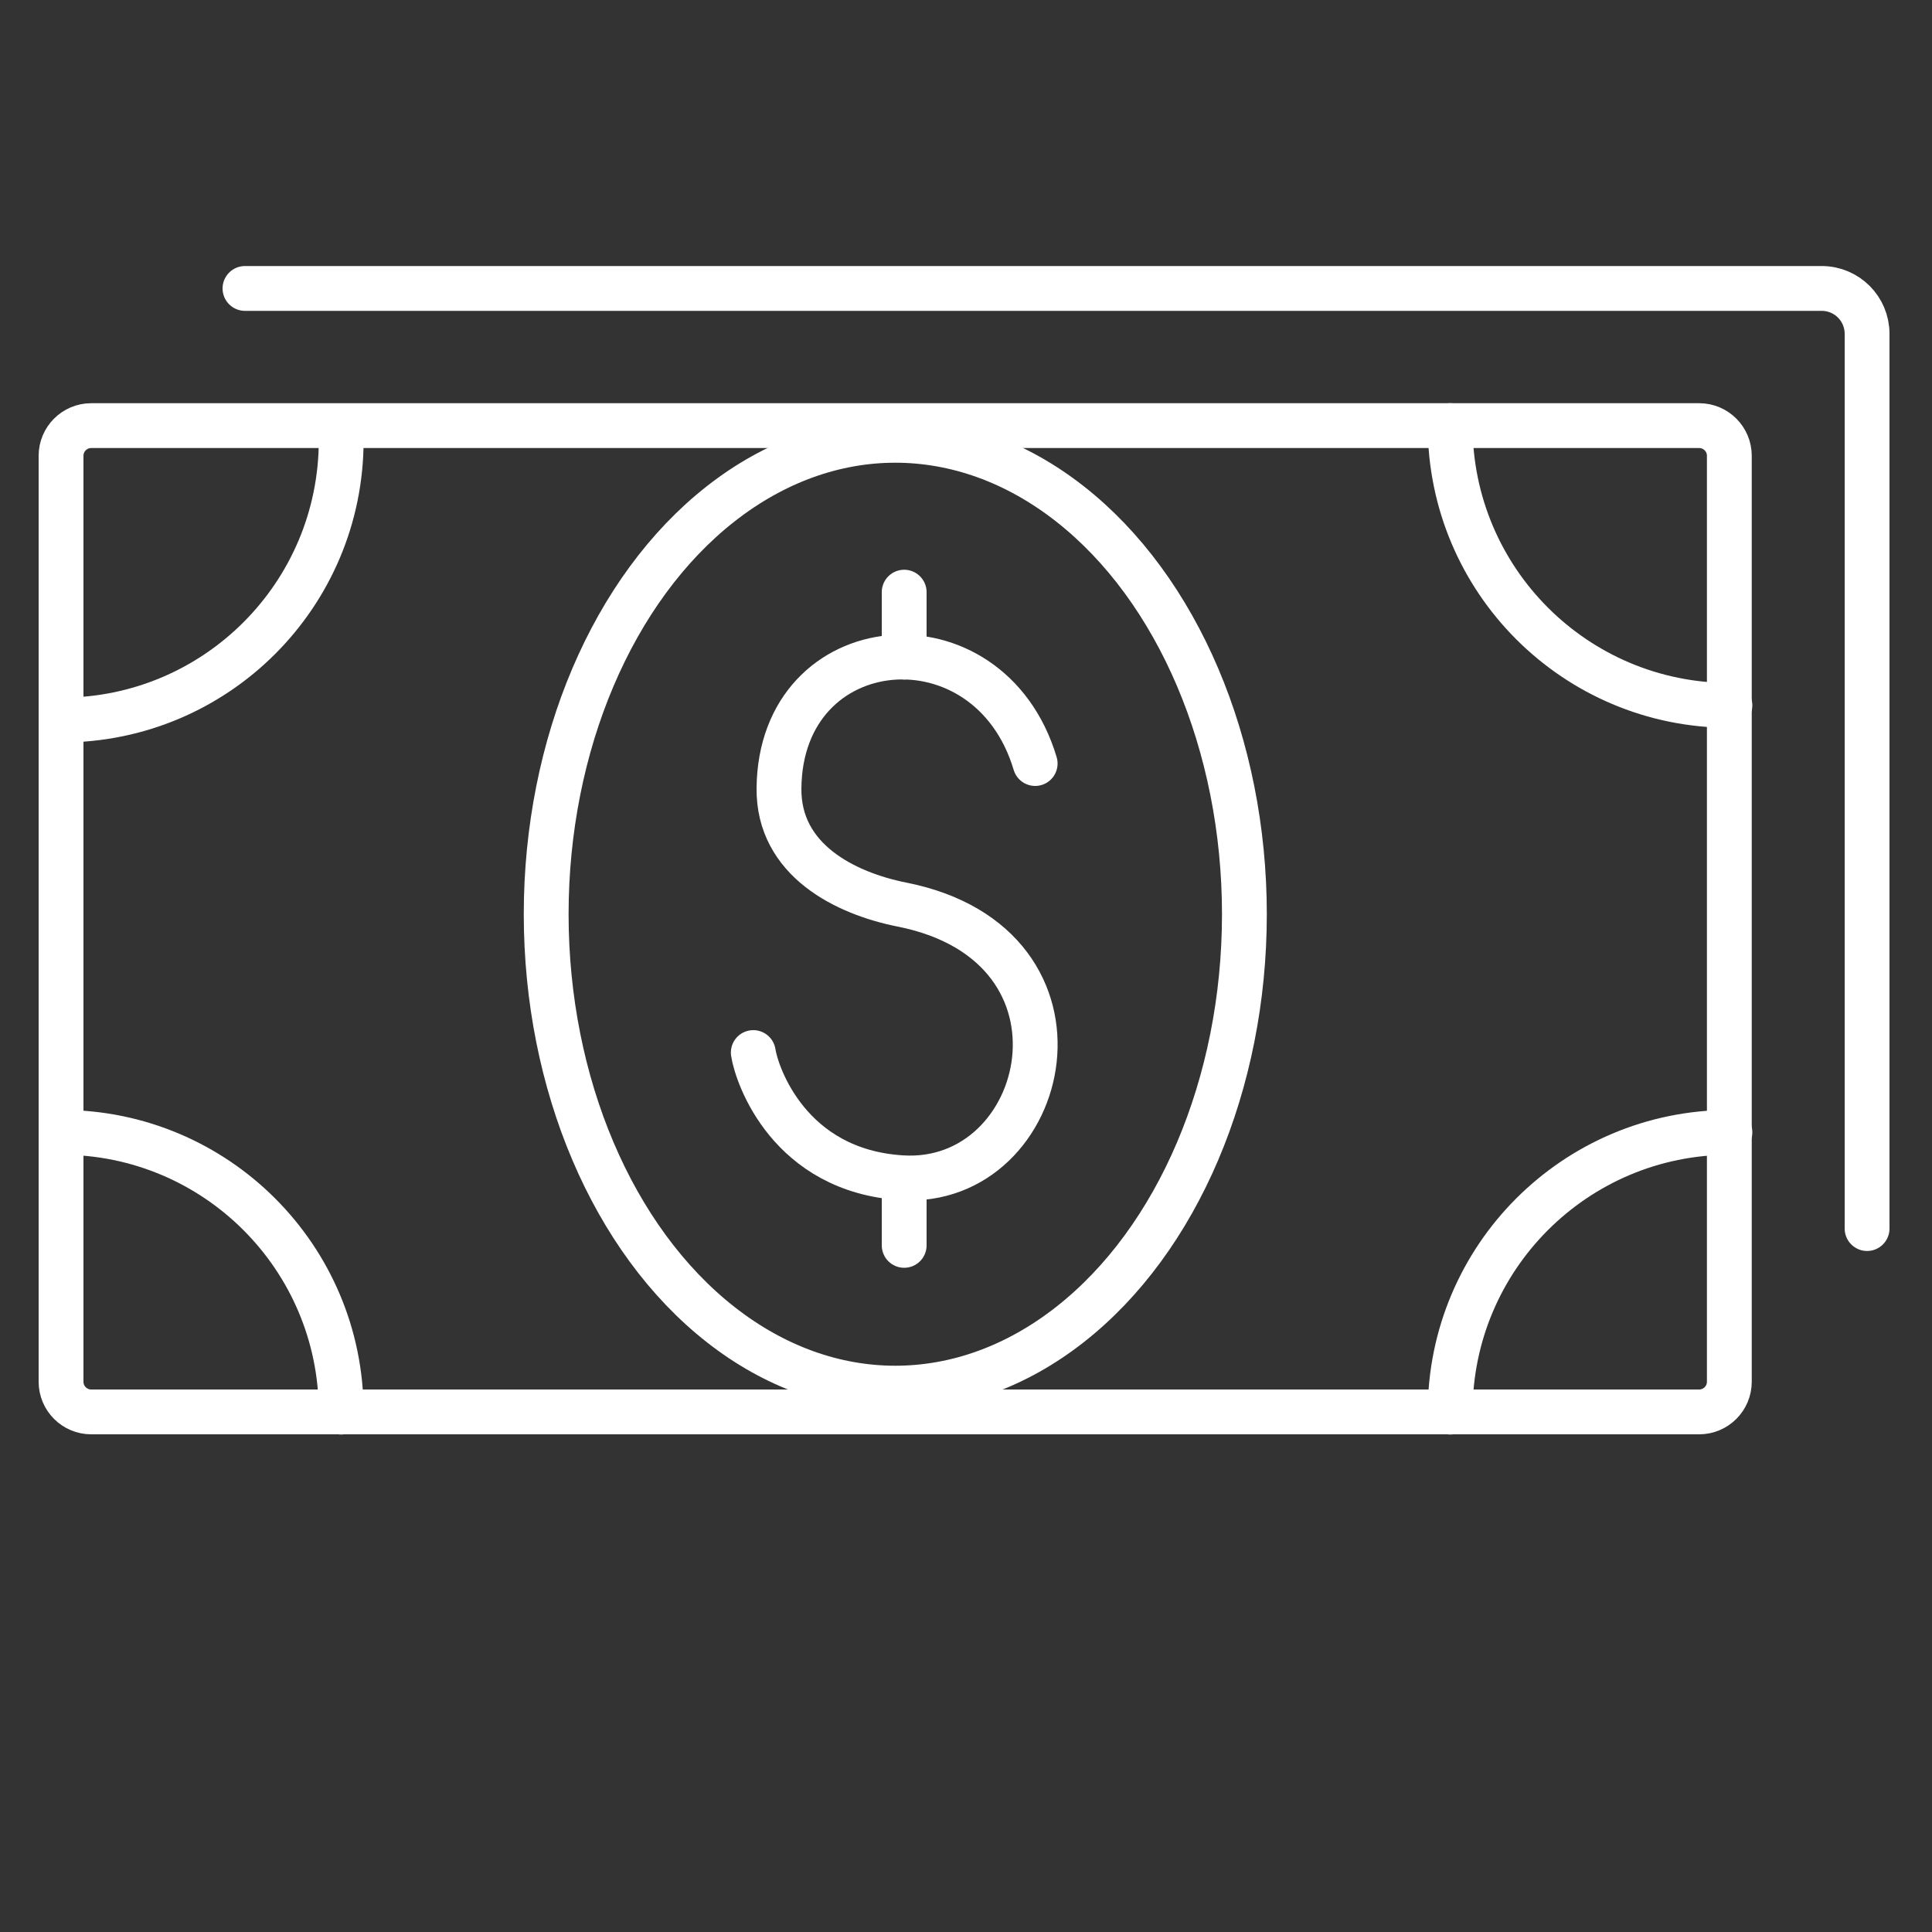
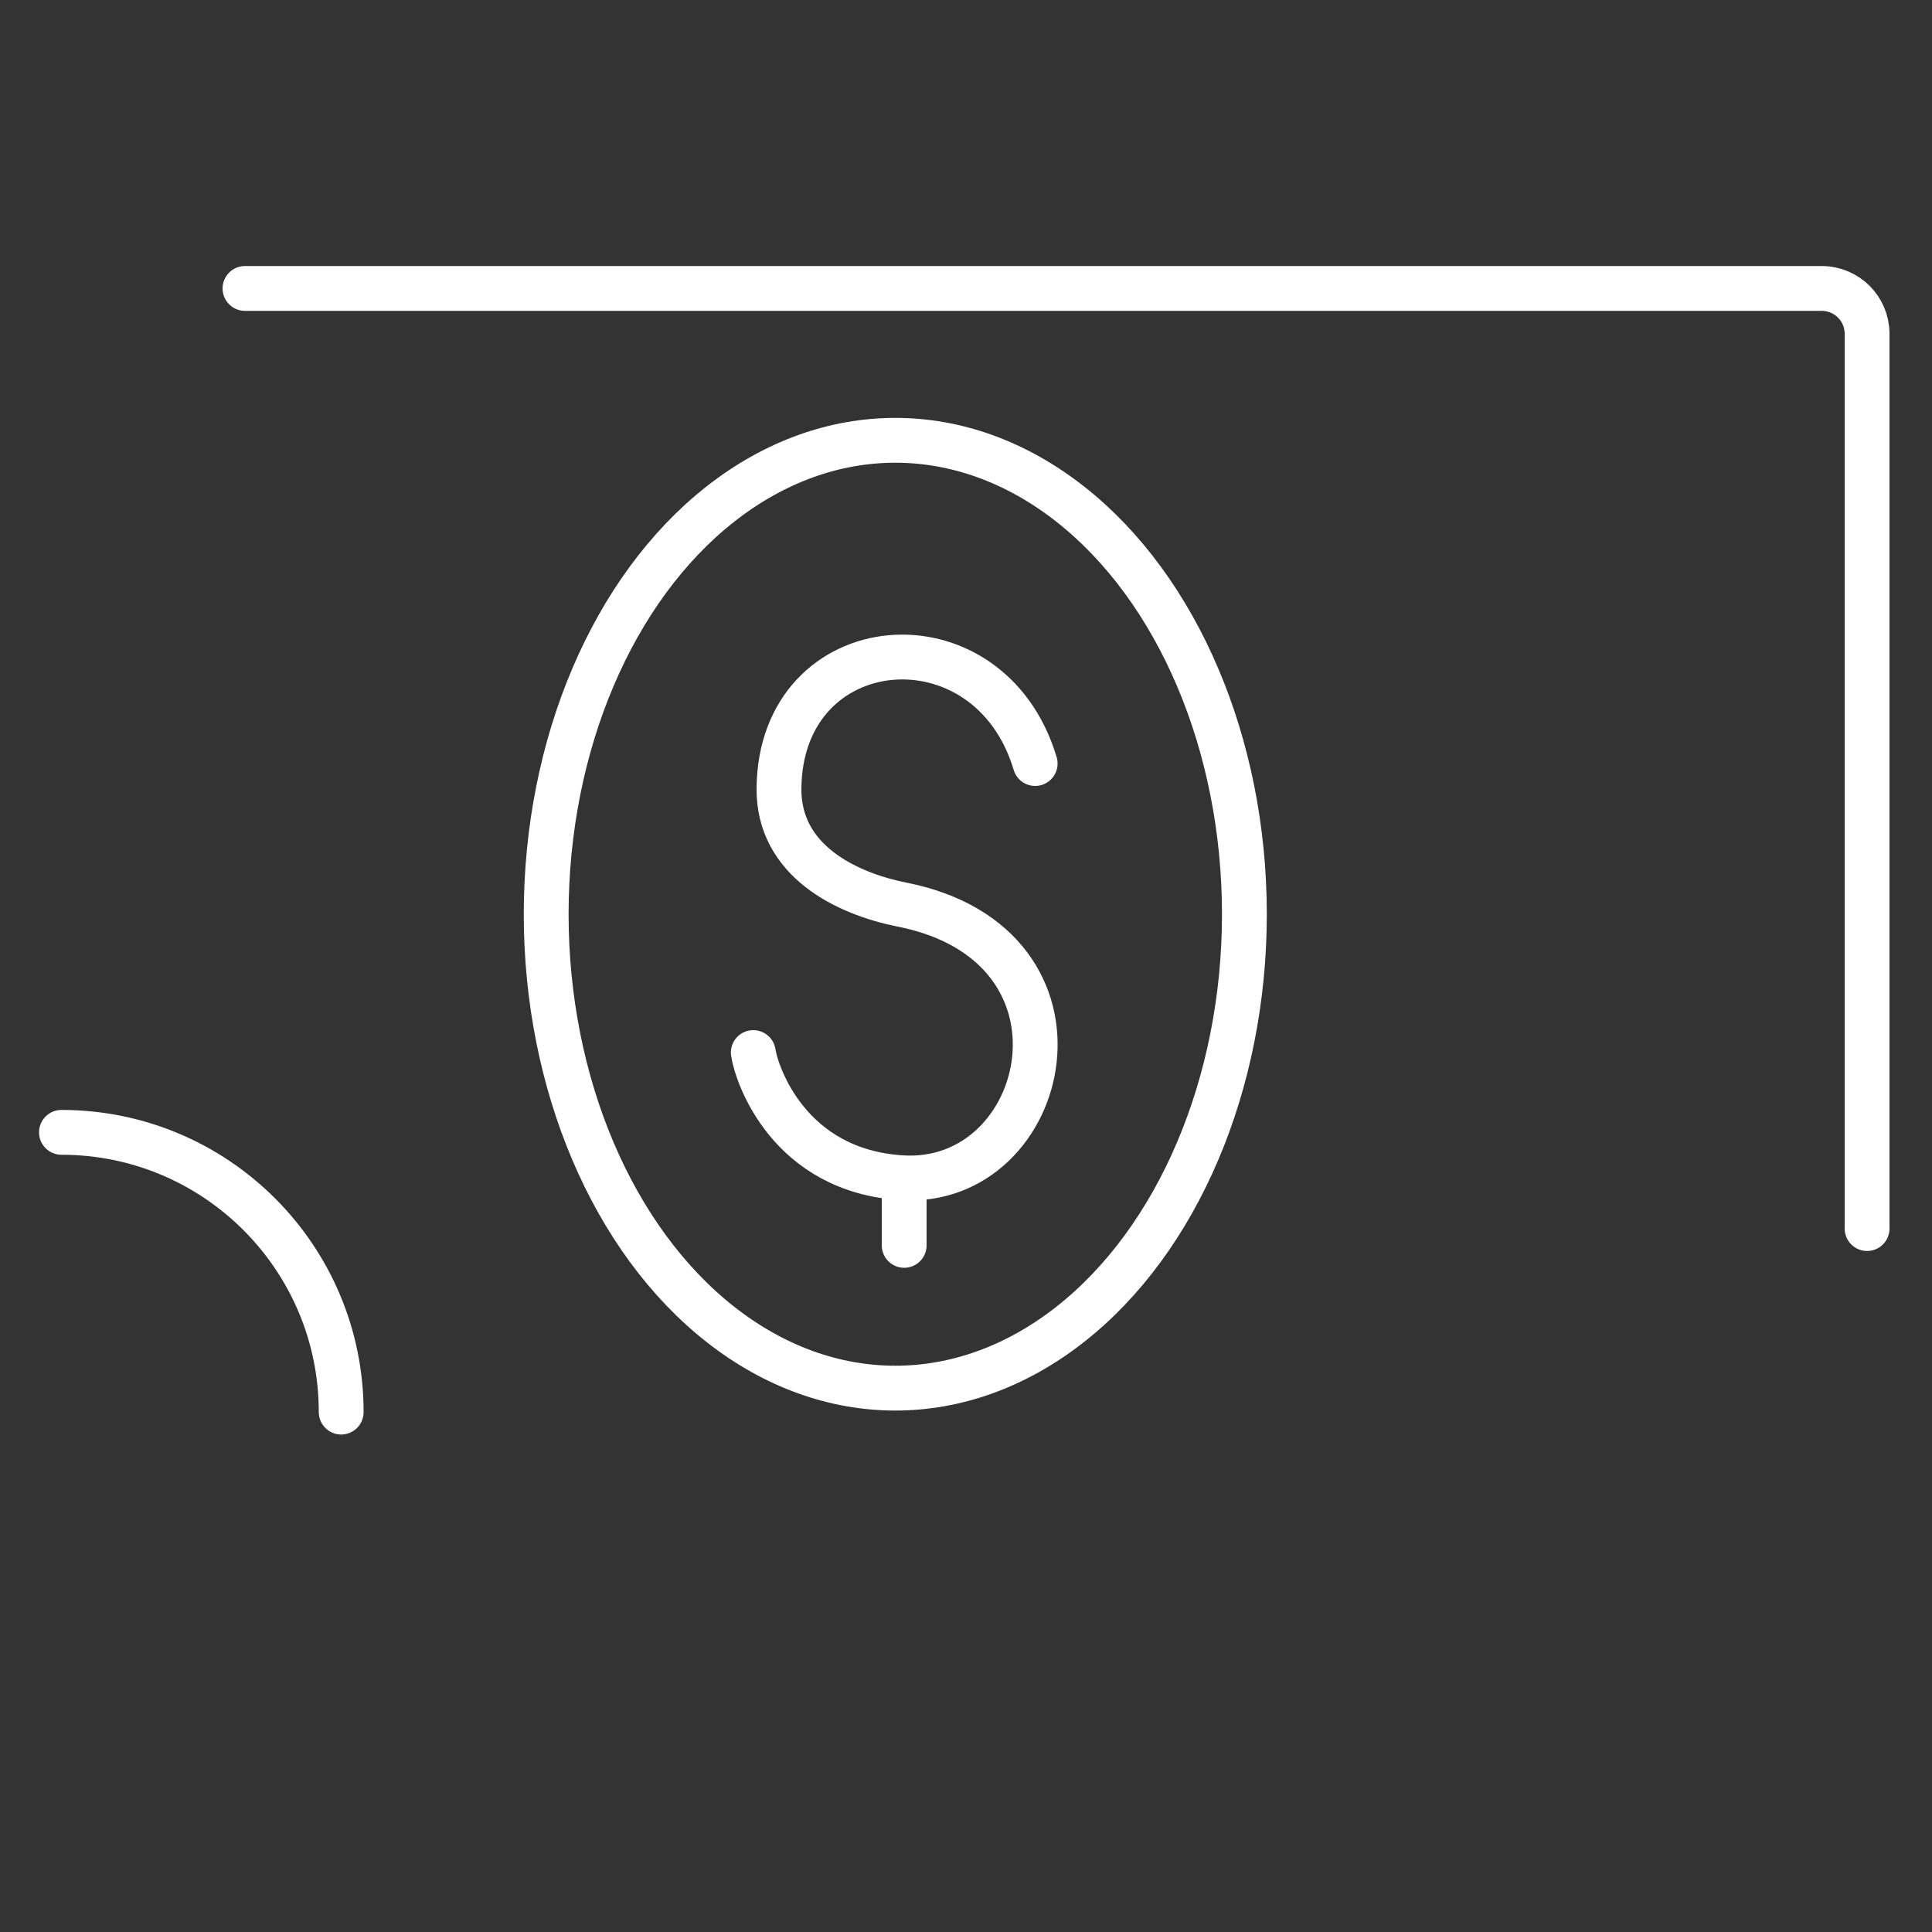
<svg xmlns="http://www.w3.org/2000/svg" id="Layer_1" width="100" height="100" version="1.1" viewBox="0 0 100 100">
  <rect x="0" y="0" width="100" height="100" fill="#333333" stroke="none" />
  <defs>
    <style>
      .st0 {
        fill: none;
      }

      .st0, .st1 {
        stroke: #fff;
        stroke-linecap: round;
        stroke-linejoin: round;
        stroke-width: 2.32px;
      }

      .st1 {
        fill: #fff;
      }
    </style>
  </defs>
  <ellipse class="st0" cx="46.34" cy="47.32" rx="18.07" ry="24.53" />
  <g>
    <path class="st0" d="M53.58,39.52c-2.39-8-13.18-7.05-13.26,1.28-.04,3.73,3.45,5.44,6.36,6.02,10.61,2.1,7.68,14.62,0,14.14-5.83-.36-7.51-5.3-7.69-6.48" />
-     <line class="st1" x1="46.8" y1="30.65" x2="46.8" y2="34.01" />
    <line class="st1" x1="46.8" y1="61.9" x2="46.8" y2="64.46" />
  </g>
-   <path class="st0" d="M4.72,22.03h83.23c.86,0,1.56.7,1.56,1.56v47.93c0,.86-.7,1.56-1.56,1.56H4.72c-.86,0-1.56-.7-1.56-1.56V23.59c0-.86.7-1.56,1.56-1.56Z" />
  <path class="st0" d="M12.68,14.93h81.61c1.3,0,2.35,1.05,2.35,2.35v46.31" />
-   <path class="st0" d="M89.54,36.51c-8,0-14.48-6.48-14.48-14.48" />
-   <path class="st0" d="M75.06,73.09c0-8,6.48-14.48,14.48-14.48" />
  <path class="st0" d="M3.18,58.61c8,0,14.48,6.48,14.48,14.48" />
-   <path class="st0" d="M17.66,22.79c0,8-6.48,14.48-14.48,14.48" />
</svg>